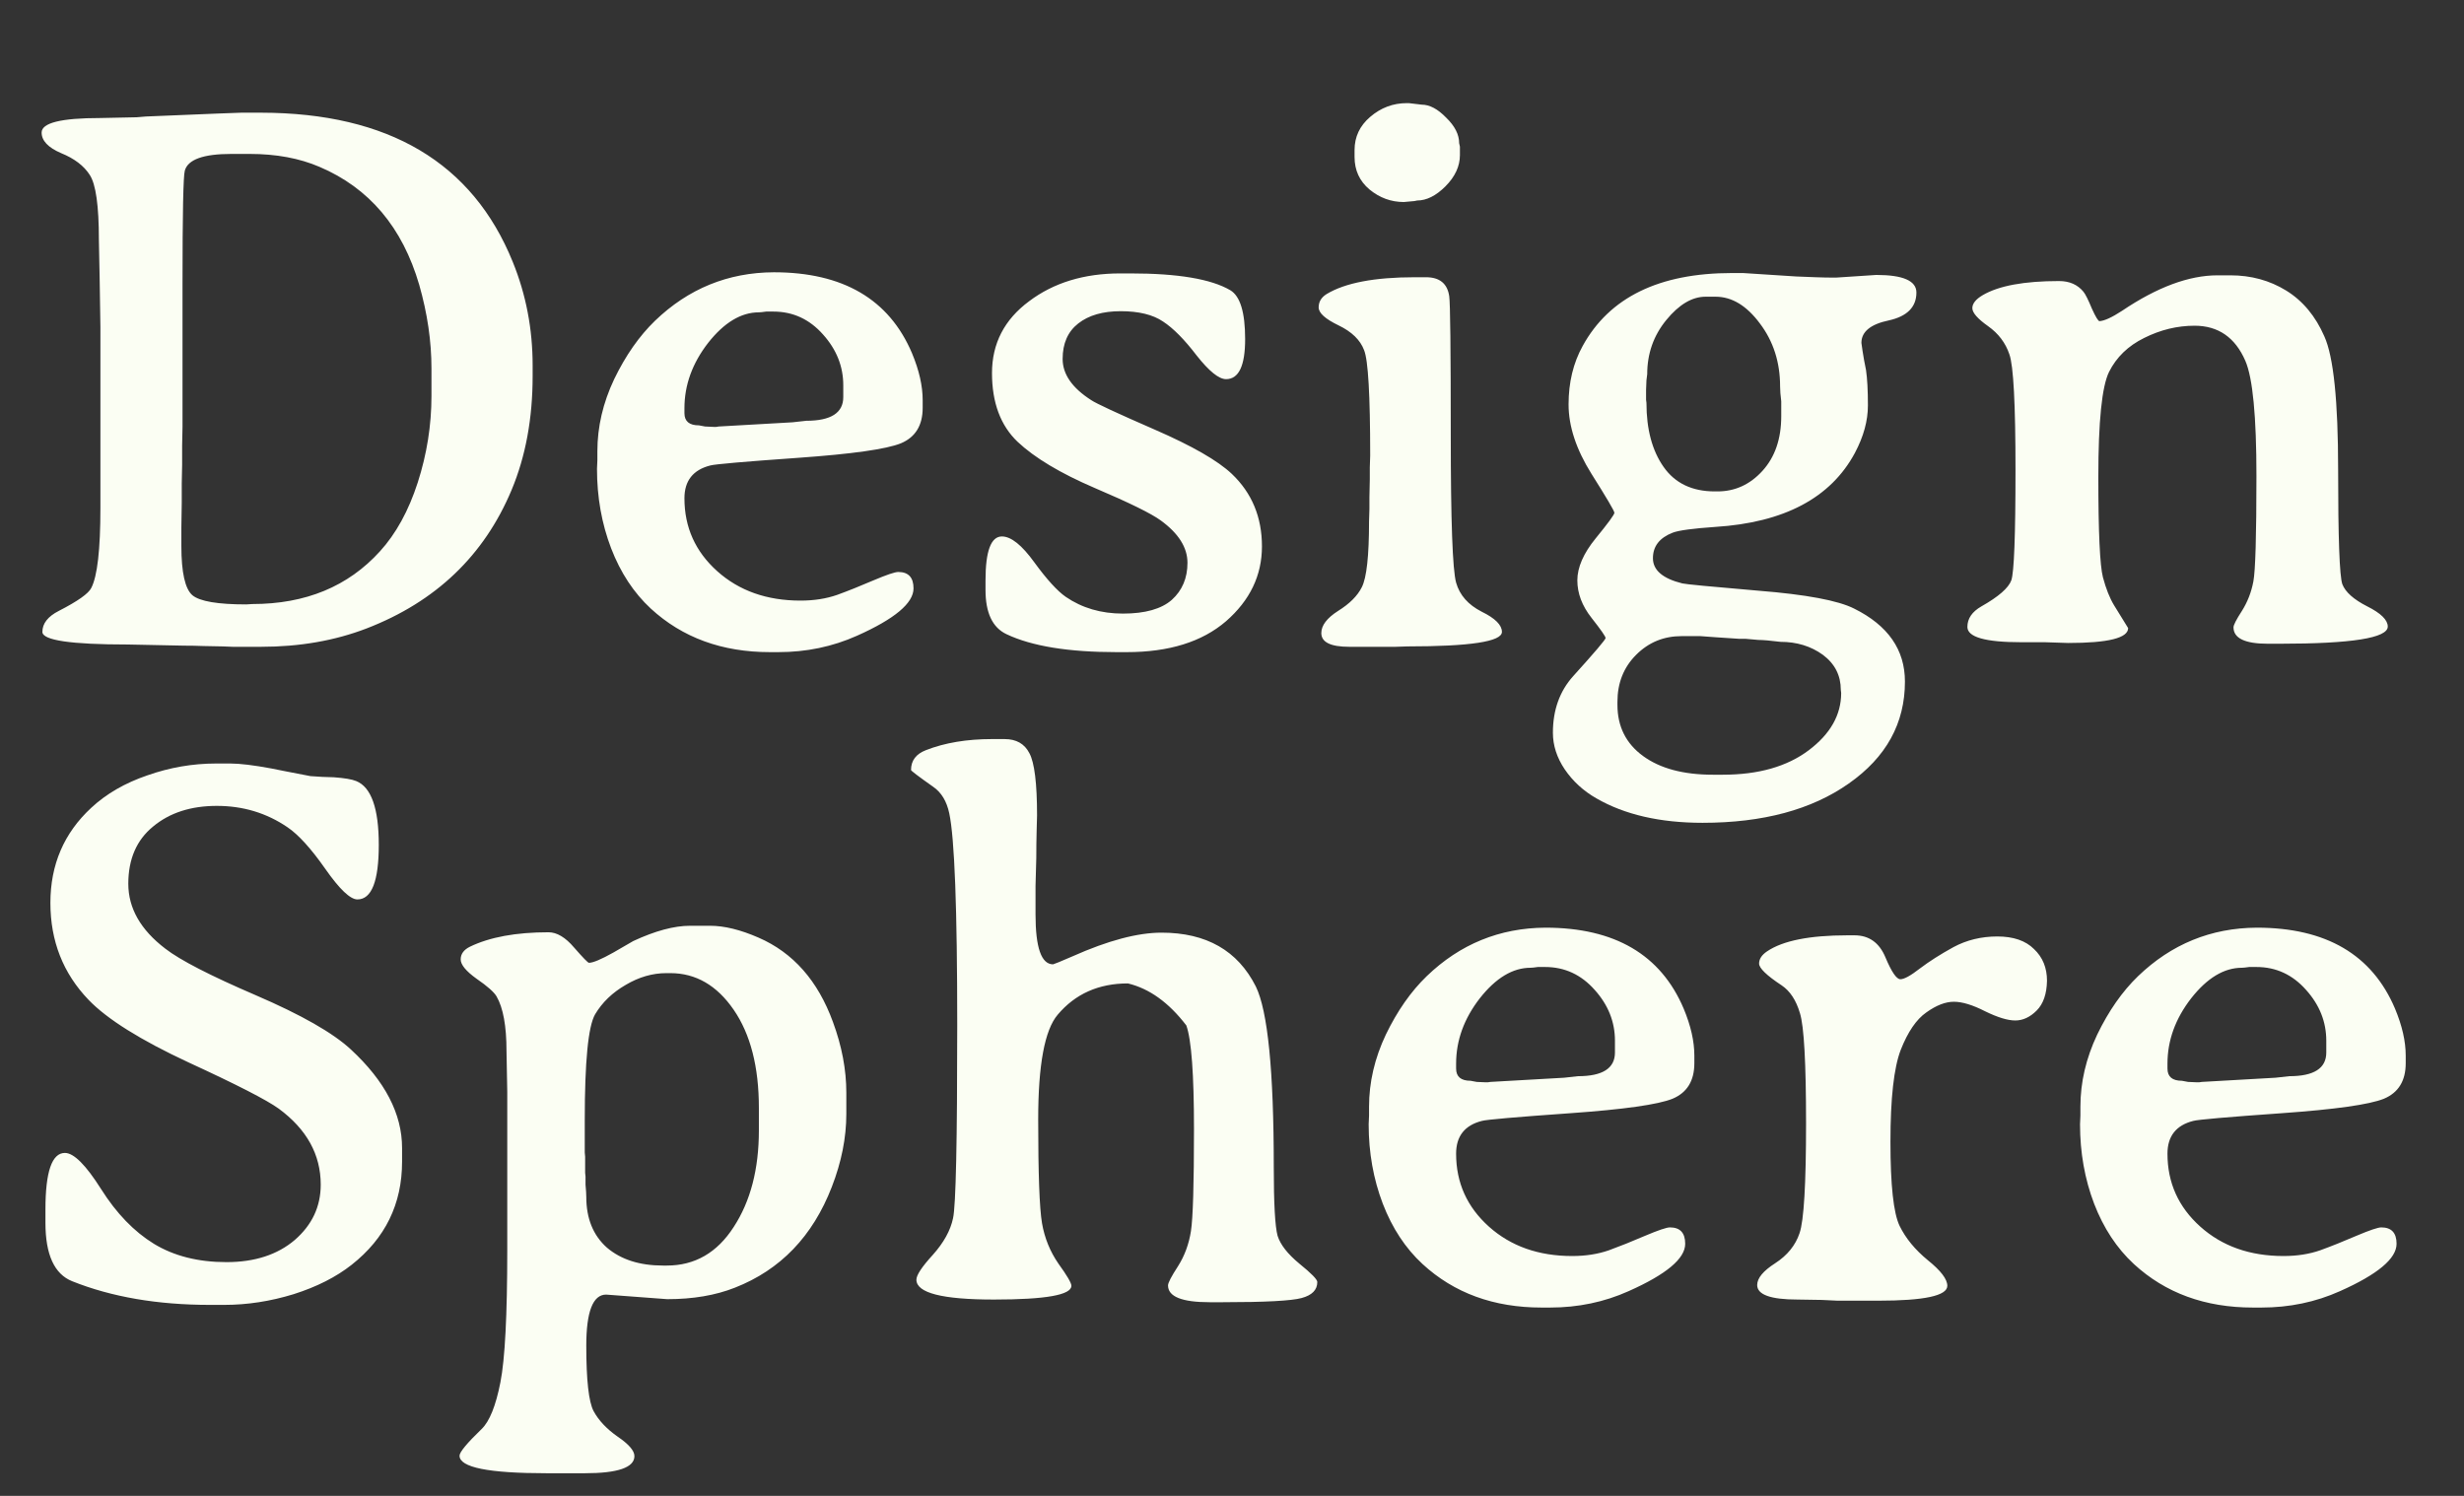
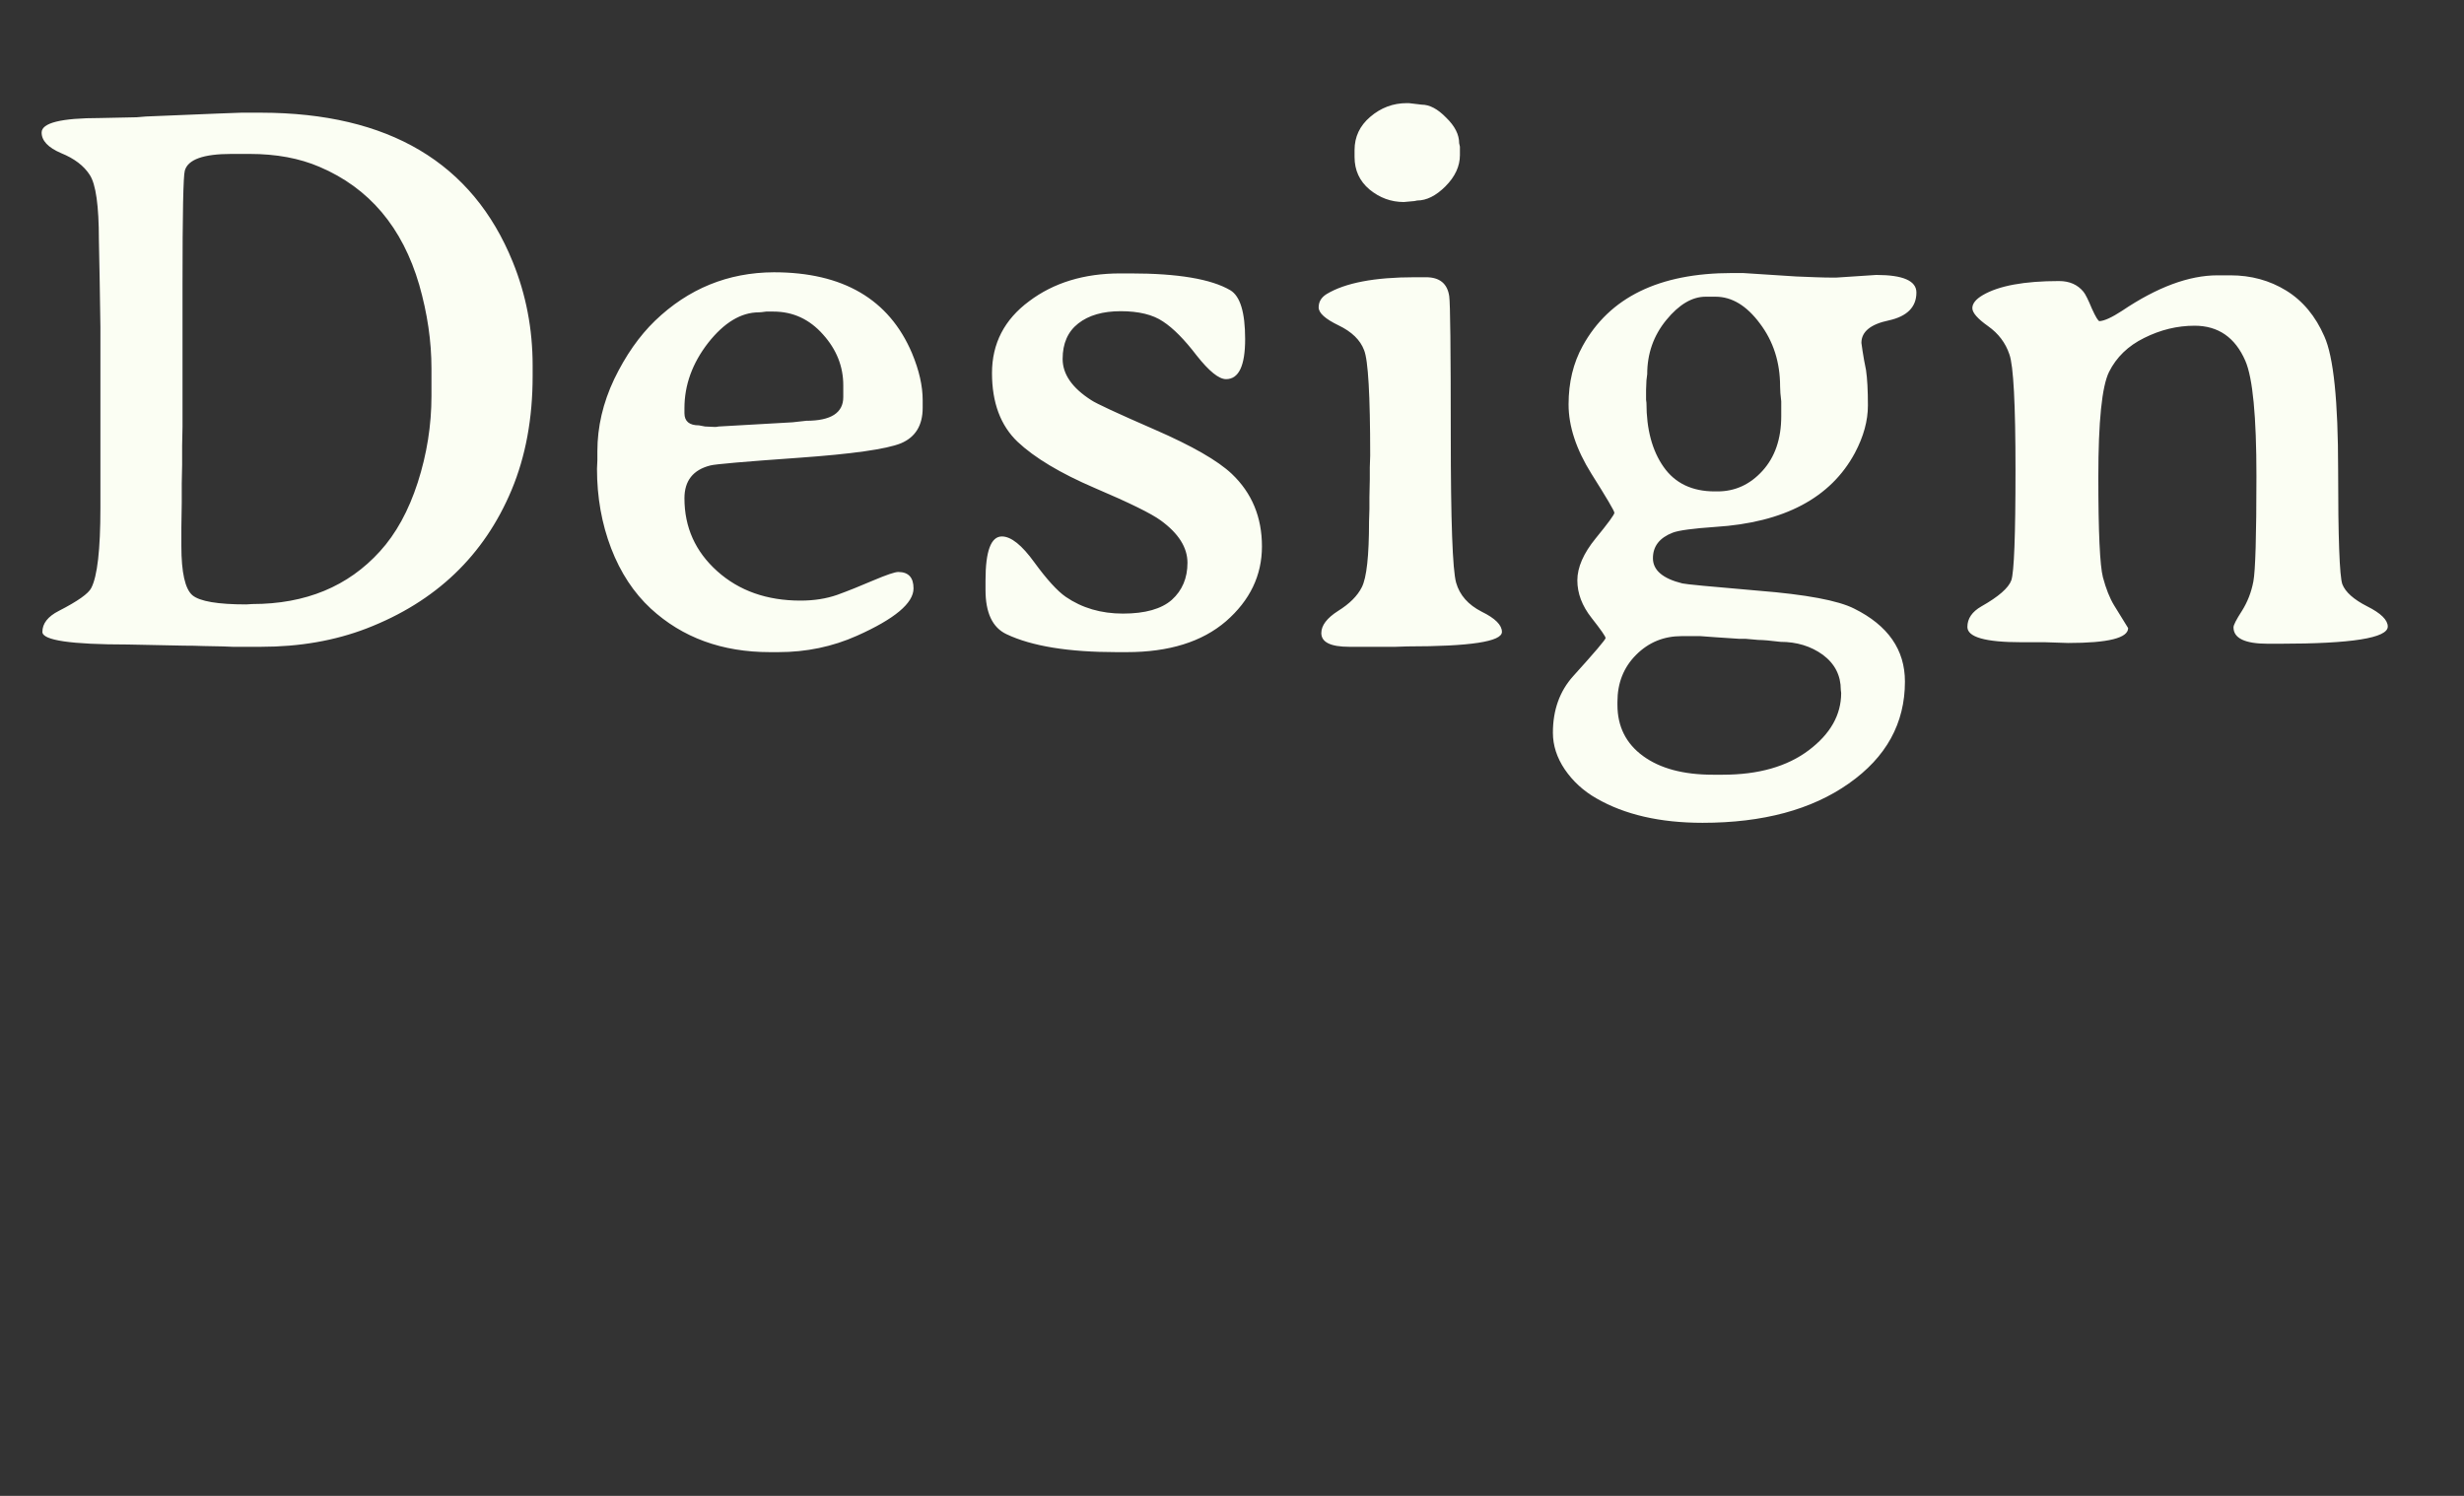
<svg xmlns="http://www.w3.org/2000/svg" width="84" height="51" viewBox="0 0 84 51" fill="none">
  <rect x="0" y="0" width="84" height="51" fill="#333333" stroke="none" />
  <path d="M8.513 5.248H7.888C6.934 5.248 6.404 5.438 6.3 5.82C6.248 6.002 6.222 7.291 6.222 9.686V14.555L6.209 15.192C6.209 15.409 6.209 15.626 6.209 15.843L6.196 16.481C6.196 16.698 6.196 16.915 6.196 17.132L6.183 17.978V18.616C6.183 19.518 6.309 20.078 6.56 20.295C6.812 20.503 7.424 20.607 8.396 20.607L8.604 20.594C10.418 20.594 11.867 19.995 12.952 18.798C13.498 18.199 13.928 17.418 14.24 16.455C14.553 15.483 14.709 14.498 14.709 13.5V12.563C14.709 11.634 14.57 10.684 14.292 9.712C13.72 7.751 12.587 6.41 10.895 5.69C10.209 5.395 9.415 5.248 8.513 5.248ZM8.227 3.842H8.903C13.251 3.85 16.11 5.547 17.481 8.931C17.933 10.042 18.158 11.218 18.158 12.459V12.823C18.158 14.264 17.92 15.557 17.442 16.702C16.505 18.941 14.856 20.516 12.496 21.427C11.411 21.844 10.214 22.052 8.903 22.052H7.927L7.602 22.039L6.938 22.026C6.721 22.017 6.5 22.013 6.274 22.013L4.361 21.974C2.417 21.974 1.445 21.831 1.445 21.544C1.445 21.258 1.631 21.019 2.005 20.828C2.647 20.499 3.016 20.238 3.111 20.047C3.319 19.648 3.423 18.737 3.423 17.314V11.144L3.397 9.491L3.371 8.176C3.371 7.013 3.267 6.276 3.059 5.963C2.859 5.651 2.534 5.404 2.083 5.221C1.64 5.031 1.419 4.796 1.419 4.519C1.419 4.189 2.083 4.024 3.41 4.024L4.66 3.998L4.972 3.972L5.285 3.959C7.159 3.881 8.14 3.842 8.227 3.842ZM28.748 13.539V13.136C28.748 12.493 28.518 11.916 28.058 11.404C27.598 10.884 27.034 10.623 26.366 10.623H26.118C25.997 10.641 25.914 10.649 25.871 10.649C25.264 10.649 24.686 10.997 24.14 11.691C23.602 12.385 23.333 13.127 23.333 13.917V14.086C23.333 14.364 23.498 14.502 23.827 14.502C23.957 14.528 24.027 14.541 24.036 14.541L24.335 14.555H24.413L24.504 14.541L27.016 14.398L27.485 14.346C28.327 14.346 28.748 14.077 28.748 13.539ZM23.333 16.989C23.333 17.978 23.706 18.807 24.452 19.475C25.198 20.143 26.144 20.477 27.29 20.477C27.75 20.477 28.166 20.412 28.539 20.282C28.921 20.143 29.333 19.978 29.776 19.787C30.227 19.596 30.509 19.501 30.622 19.501C30.969 19.501 31.143 19.687 31.143 20.061C31.143 20.564 30.5 21.102 29.216 21.675C28.383 22.048 27.489 22.234 26.535 22.234H26.248C24.617 22.234 23.263 21.74 22.187 20.75C21.606 20.212 21.155 19.527 20.834 18.694C20.512 17.852 20.352 16.95 20.352 15.986L20.365 15.687V15.387C20.365 14.555 20.556 13.734 20.938 12.927C21.328 12.12 21.792 11.457 22.33 10.936C23.467 9.842 24.817 9.291 26.379 9.283C28.739 9.283 30.31 10.203 31.091 12.042C31.334 12.624 31.455 13.157 31.455 13.643V13.904C31.455 14.502 31.208 14.906 30.713 15.114C30.218 15.314 29.051 15.479 27.212 15.609C25.372 15.739 24.374 15.826 24.218 15.869C23.628 16.017 23.333 16.39 23.333 16.989ZM41.992 16.155C42.678 16.806 43.021 17.631 43.021 18.629C43.021 19.618 42.613 20.468 41.797 21.18C40.981 21.883 39.853 22.234 38.413 22.234H38.061C36.421 22.234 35.172 22.03 34.312 21.622C33.835 21.397 33.597 20.894 33.597 20.113V19.787C33.597 18.789 33.783 18.29 34.156 18.29C34.469 18.29 34.837 18.585 35.263 19.175C35.688 19.757 36.044 20.147 36.33 20.347C36.886 20.729 37.536 20.92 38.283 20.92C39.038 20.92 39.593 20.763 39.949 20.451C40.304 20.13 40.482 19.709 40.482 19.188C40.482 18.668 40.179 18.186 39.571 17.744C39.25 17.509 38.5 17.14 37.319 16.637C36.148 16.134 35.271 15.609 34.69 15.062C34.109 14.507 33.818 13.726 33.818 12.719C33.818 11.713 34.239 10.897 35.081 10.272C35.922 9.638 36.959 9.322 38.191 9.322H38.543C40.157 9.322 41.289 9.513 41.94 9.894C42.279 10.094 42.448 10.649 42.448 11.561C42.448 12.472 42.231 12.927 41.797 12.927C41.554 12.927 41.22 12.658 40.795 12.12C40.378 11.574 39.996 11.188 39.649 10.962C39.302 10.727 38.821 10.61 38.205 10.61C37.597 10.61 37.115 10.749 36.76 11.027C36.404 11.305 36.226 11.708 36.226 12.238C36.226 12.758 36.551 13.227 37.202 13.643C37.367 13.756 38.087 14.09 39.363 14.646C40.639 15.201 41.515 15.704 41.992 16.155ZM49.77 5.287C49.77 5.668 49.605 6.024 49.276 6.354C48.954 6.675 48.633 6.836 48.312 6.836C48.243 6.853 48.186 6.862 48.143 6.862L47.857 6.888C47.423 6.888 47.032 6.744 46.685 6.458C46.347 6.172 46.178 5.803 46.178 5.352V5.117C46.178 4.666 46.355 4.289 46.711 3.985C47.076 3.672 47.492 3.516 47.961 3.516H48.026L48.468 3.568C48.737 3.568 49.015 3.716 49.301 4.011C49.597 4.297 49.744 4.588 49.744 4.883L49.77 5V5.287ZM45.631 11.092C45.18 10.875 44.954 10.671 44.954 10.48C44.954 10.289 45.045 10.137 45.227 10.025C45.861 9.643 46.863 9.452 48.234 9.452H48.612C49.08 9.452 49.345 9.669 49.406 10.103C49.44 10.337 49.458 11.916 49.458 14.841C49.458 17.757 49.519 19.431 49.64 19.865C49.761 20.291 50.052 20.62 50.512 20.855C50.972 21.08 51.202 21.31 51.202 21.544C51.202 21.874 50.126 22.039 47.974 22.039L47.583 22.052H45.995C45.362 22.052 45.045 21.896 45.045 21.584C45.045 21.323 45.236 21.072 45.618 20.828C46.008 20.585 46.277 20.317 46.425 20.021C46.59 19.7 46.672 18.95 46.672 17.77L46.685 17.353V16.95L46.698 16.338V15.934L46.711 15.531C46.711 13.474 46.642 12.277 46.503 11.938C46.373 11.591 46.082 11.309 45.631 11.092ZM58.485 10.116H58.147C57.687 10.116 57.24 10.38 56.806 10.91C56.372 11.439 56.155 12.055 56.155 12.758L56.129 12.966L56.116 13.292V13.63L56.129 13.734C56.129 14.637 56.324 15.366 56.715 15.921C57.105 16.477 57.687 16.754 58.459 16.754H58.55C59.149 16.754 59.661 16.52 60.086 16.051C60.511 15.583 60.724 14.962 60.724 14.19V13.682C60.698 13.474 60.685 13.305 60.685 13.175C60.685 12.35 60.455 11.634 59.995 11.027C59.544 10.419 59.04 10.116 58.485 10.116ZM57.327 21.688C56.719 21.688 56.203 21.9 55.778 22.325C55.352 22.751 55.14 23.284 55.14 23.927V24.031C55.14 24.768 55.431 25.35 56.012 25.775C56.593 26.2 57.387 26.413 58.394 26.413H58.732C59.947 26.413 60.923 26.135 61.661 25.58C62.399 25.024 62.767 24.373 62.767 23.627L62.755 23.523C62.755 23.028 62.551 22.629 62.143 22.325C61.735 22.03 61.253 21.883 60.698 21.883C60.351 21.84 60.099 21.818 59.943 21.818L59.5 21.779H59.279L58.498 21.727L57.964 21.688H57.327ZM65.332 9.973C65.332 10.467 65.019 10.784 64.395 10.923C63.77 11.053 63.457 11.309 63.457 11.691L63.496 11.964L63.548 12.277L63.614 12.615C63.657 12.901 63.679 13.305 63.679 13.825C63.679 14.346 63.531 14.884 63.236 15.44C62.412 16.976 60.824 17.817 58.472 17.965C57.717 18.017 57.235 18.082 57.027 18.16C56.576 18.334 56.35 18.624 56.35 19.032C56.35 19.44 56.684 19.726 57.353 19.891C57.448 19.917 58.312 20 59.943 20.139C61.574 20.269 62.663 20.473 63.21 20.75C64.364 21.323 64.941 22.152 64.941 23.237C64.941 24.66 64.303 25.818 63.028 26.712C61.761 27.606 60.099 28.053 58.042 28.053C56.593 28.053 55.387 27.775 54.424 27.22C53.981 26.968 53.621 26.638 53.343 26.23C53.074 25.831 52.94 25.415 52.94 24.981C52.94 24.209 53.17 23.566 53.63 23.054C54.367 22.239 54.736 21.805 54.736 21.753C54.736 21.701 54.576 21.471 54.255 21.063C53.934 20.655 53.773 20.23 53.773 19.787C53.773 19.345 53.981 18.867 54.398 18.355C54.823 17.835 55.036 17.544 55.036 17.483C55.036 17.422 54.775 16.98 54.255 16.155C53.734 15.322 53.474 14.533 53.474 13.787C53.474 13.04 53.634 12.376 53.955 11.795C54.866 10.137 56.563 9.309 59.045 9.309H59.422L61.232 9.426L61.895 9.452C62.121 9.461 62.351 9.465 62.585 9.465L63.965 9.374C64.876 9.374 65.332 9.573 65.332 9.973ZM68.905 21.896C67.682 21.896 67.07 21.722 67.07 21.375C67.07 21.089 67.23 20.855 67.551 20.672C68.133 20.343 68.471 20.047 68.567 19.787C68.662 19.518 68.71 18.264 68.71 16.025C68.71 13.778 68.641 12.463 68.502 12.081C68.371 11.691 68.129 11.37 67.773 11.118C67.417 10.866 67.239 10.662 67.239 10.506C67.239 10.35 67.356 10.203 67.591 10.064C68.137 9.743 69.005 9.582 70.194 9.582C70.55 9.582 70.827 9.704 71.027 9.947C71.096 10.033 71.192 10.224 71.313 10.519C71.443 10.806 71.53 10.949 71.574 10.949C71.739 10.94 71.995 10.823 72.342 10.597C73.539 9.79 74.624 9.387 75.596 9.387H75.622H76.038C76.741 9.387 77.375 9.56 77.939 9.907C78.503 10.255 78.937 10.775 79.24 11.47C79.553 12.164 79.709 13.678 79.709 16.012C79.709 18.338 79.757 19.64 79.852 19.917C79.956 20.186 80.238 20.438 80.698 20.672C81.167 20.907 81.401 21.137 81.401 21.362C81.401 21.753 80.169 21.948 77.704 21.948H77.314C76.533 21.948 76.142 21.761 76.142 21.388C76.142 21.31 76.238 21.123 76.429 20.828C76.62 20.525 76.75 20.191 76.819 19.826C76.889 19.462 76.924 18.264 76.924 16.234C76.924 14.194 76.798 12.884 76.546 12.303C76.199 11.504 75.622 11.105 74.815 11.105C74.225 11.105 73.652 11.244 73.097 11.522C72.55 11.791 72.151 12.177 71.899 12.68C71.656 13.175 71.534 14.368 71.534 16.26C71.534 18.143 71.587 19.284 71.691 19.683C71.795 20.073 71.921 20.39 72.068 20.633L72.55 21.414C72.55 21.753 71.869 21.922 70.506 21.922L69.712 21.896H68.905Z" fill="#FBFEF3" />
-   <path d="M9.802 28.205C9.09 27.719 8.287 27.476 7.393 27.476C6.508 27.476 5.784 27.71 5.22 28.179C4.656 28.639 4.374 29.29 4.374 30.132C4.374 30.965 4.794 31.702 5.636 32.344C6.14 32.735 7.168 33.264 8.721 33.932C10.274 34.601 11.355 35.217 11.962 35.781C13.125 36.857 13.707 37.976 13.707 39.139V39.608C13.707 41.048 13.134 42.22 11.988 43.122C11.459 43.539 10.8 43.873 10.01 44.124C9.22 44.367 8.43 44.489 7.641 44.489H7.159C5.372 44.489 3.805 44.22 2.46 43.682C1.853 43.439 1.549 42.775 1.549 41.69V41.235C1.549 39.95 1.77 39.308 2.213 39.308C2.517 39.308 2.929 39.721 3.449 40.545C3.97 41.369 4.569 41.99 5.246 42.406C5.931 42.823 6.756 43.031 7.719 43.031C8.682 43.031 9.459 42.779 10.049 42.276C10.639 41.764 10.934 41.135 10.934 40.389C10.934 39.365 10.457 38.501 9.502 37.798C9.094 37.503 8.07 36.978 6.43 36.223C4.79 35.46 3.653 34.748 3.02 34.089C2.152 33.186 1.718 32.084 1.718 30.782C1.718 29.481 2.182 28.4 3.111 27.541C3.623 27.064 4.261 26.695 5.024 26.435C5.788 26.166 6.569 26.031 7.367 26.031H7.849C8.179 26.031 8.647 26.088 9.255 26.201L9.71 26.292C10.248 26.396 10.539 26.452 10.583 26.461L10.986 26.487L11.377 26.5C11.741 26.526 11.997 26.569 12.145 26.63C12.657 26.838 12.913 27.563 12.913 28.804C12.913 30.045 12.67 30.665 12.184 30.665C11.941 30.665 11.576 30.318 11.09 29.624C10.604 28.93 10.175 28.457 9.802 28.205ZM25.871 38.54V37.772C25.871 36.375 25.585 35.26 25.012 34.427C24.439 33.594 23.719 33.178 22.851 33.178H22.721C22.244 33.178 21.779 33.312 21.328 33.581C20.877 33.841 20.53 34.175 20.287 34.583C20.052 34.991 19.935 36.193 19.935 38.189V39.295L19.948 39.438V39.985L19.961 40.115V40.389C19.979 40.58 19.987 40.718 19.987 40.805C19.987 41.543 20.222 42.12 20.69 42.536C21.168 42.944 21.805 43.148 22.604 43.148H22.734C23.689 43.148 24.448 42.71 25.012 41.834C25.585 40.957 25.871 39.859 25.871 38.54ZM20.664 44.138C20.213 44.138 19.987 44.719 19.987 45.882C19.987 47.053 20.07 47.795 20.235 48.108C20.408 48.429 20.682 48.719 21.055 48.98C21.437 49.24 21.628 49.461 21.628 49.644C21.628 50.034 21.063 50.229 19.935 50.229H18.634C16.655 50.229 15.666 50.03 15.666 49.631C15.666 49.509 15.918 49.205 16.421 48.719C16.69 48.459 16.902 47.93 17.059 47.131C17.215 46.342 17.293 44.84 17.293 42.628V37.226L17.267 35.833C17.267 34.983 17.154 34.362 16.928 33.971C16.842 33.824 16.616 33.624 16.252 33.373C15.887 33.112 15.705 32.891 15.705 32.709C15.705 32.527 15.809 32.383 16.017 32.279C16.694 31.95 17.588 31.785 18.699 31.785C18.985 31.785 19.276 31.958 19.571 32.305C19.875 32.653 20.044 32.826 20.078 32.826C20.217 32.826 20.495 32.709 20.912 32.475C21.337 32.232 21.562 32.102 21.588 32.084C22.335 31.737 22.981 31.563 23.528 31.563H24.205C24.691 31.563 25.242 31.698 25.858 31.967C27.038 32.479 27.884 33.438 28.396 34.844C28.7 35.668 28.852 36.471 28.852 37.252V37.981C28.852 38.788 28.687 39.616 28.357 40.467C27.706 42.15 26.604 43.296 25.051 43.903C24.391 44.164 23.623 44.294 22.747 44.294L20.664 44.138ZM31.241 43.63C31.241 43.474 31.427 43.192 31.8 42.784C32.173 42.367 32.403 41.951 32.49 41.534C32.586 41.118 32.633 38.922 32.633 34.948C32.633 30.973 32.542 28.565 32.36 27.724C32.273 27.316 32.091 27.016 31.813 26.825C31.31 26.47 31.058 26.279 31.058 26.253C31.058 25.931 31.228 25.706 31.566 25.576C32.208 25.324 32.959 25.198 33.818 25.198H34.247C34.647 25.198 34.929 25.359 35.093 25.68C35.267 26.001 35.354 26.708 35.354 27.802L35.341 28.283C35.332 28.604 35.328 28.925 35.328 29.247L35.302 30.21C35.302 30.531 35.302 30.852 35.302 31.173C35.302 32.31 35.501 32.878 35.901 32.878C35.944 32.869 36.165 32.778 36.564 32.605C37.771 32.067 38.782 31.798 39.597 31.798C41.125 31.798 42.196 32.41 42.812 33.633C43.22 34.466 43.424 36.514 43.424 39.777C43.424 41.035 43.468 41.821 43.554 42.133C43.65 42.437 43.897 42.753 44.296 43.083C44.704 43.413 44.908 43.621 44.908 43.708C44.908 43.977 44.73 44.159 44.374 44.255C44.027 44.35 43.133 44.398 41.693 44.398H41.237C40.291 44.398 39.819 44.207 39.819 43.825C39.819 43.738 39.931 43.521 40.157 43.174C40.383 42.819 40.53 42.419 40.6 41.977C40.669 41.534 40.704 40.376 40.704 38.501C40.704 36.627 40.617 35.447 40.443 34.961C39.845 34.18 39.181 33.703 38.452 33.529C37.454 33.529 36.656 33.885 36.057 34.596C35.614 35.117 35.393 36.306 35.393 38.163C35.393 40.011 35.436 41.191 35.523 41.703C35.61 42.207 35.796 42.667 36.083 43.083C36.378 43.491 36.525 43.743 36.525 43.838C36.525 44.151 35.645 44.307 33.883 44.307C32.121 44.307 31.241 44.081 31.241 43.63ZM55.055 35.885V35.481C55.055 34.839 54.825 34.262 54.365 33.75C53.905 33.23 53.341 32.969 52.673 32.969H52.425C52.304 32.987 52.222 32.995 52.178 32.995C51.571 32.995 50.994 33.342 50.447 34.037C49.909 34.731 49.64 35.473 49.64 36.263V36.432C49.64 36.709 49.805 36.848 50.135 36.848C50.265 36.874 50.334 36.887 50.343 36.887L50.642 36.9H50.72L50.811 36.887L53.324 36.744L53.792 36.692C54.634 36.692 55.055 36.423 55.055 35.885ZM49.64 39.334C49.64 40.324 50.013 41.152 50.759 41.821C51.506 42.489 52.452 42.823 53.597 42.823C54.057 42.823 54.474 42.758 54.847 42.628C55.228 42.489 55.641 42.324 56.083 42.133C56.535 41.942 56.816 41.847 56.929 41.847C57.276 41.847 57.45 42.033 57.45 42.406C57.45 42.91 56.808 43.448 55.523 44.02C54.69 44.394 53.797 44.58 52.842 44.58H52.556C50.924 44.58 49.571 44.086 48.495 43.096C47.913 42.558 47.462 41.873 47.141 41.04C46.82 40.198 46.659 39.295 46.659 38.332L46.672 38.033V37.733C46.672 36.9 46.863 36.08 47.245 35.273C47.635 34.466 48.1 33.802 48.638 33.282C49.774 32.188 51.124 31.637 52.686 31.628C55.046 31.628 56.617 32.548 57.398 34.388C57.641 34.969 57.762 35.503 57.762 35.989V36.249C57.762 36.848 57.515 37.252 57.02 37.46C56.526 37.66 55.359 37.825 53.519 37.955C51.679 38.085 50.681 38.172 50.525 38.215C49.935 38.362 49.64 38.736 49.64 39.334ZM66.386 43.838C66.386 44.177 65.601 44.346 64.03 44.346H62.65L62.104 44.32L61.284 44.307C60.364 44.307 59.904 44.142 59.904 43.812C59.904 43.578 60.108 43.331 60.516 43.07C60.932 42.801 61.21 42.458 61.349 42.042C61.496 41.617 61.57 40.371 61.57 38.306C61.57 36.241 61.501 34.987 61.362 34.544C61.232 34.102 61.023 33.785 60.737 33.594C60.225 33.256 59.969 33.008 59.969 32.852C59.969 32.696 60.06 32.557 60.242 32.435C60.78 32.071 61.691 31.889 62.976 31.889H63.223C63.718 31.889 64.069 32.141 64.278 32.644C64.486 33.139 64.655 33.386 64.785 33.386C64.915 33.386 65.137 33.264 65.449 33.021C65.77 32.778 66.152 32.535 66.594 32.292C67.046 32.049 67.545 31.928 68.091 31.928C68.638 31.928 69.055 32.071 69.341 32.357C69.636 32.635 69.784 32.995 69.784 33.438C69.775 33.889 69.658 34.227 69.432 34.453C69.207 34.679 68.963 34.792 68.703 34.792C68.443 34.792 68.1 34.687 67.675 34.479C67.25 34.262 66.894 34.154 66.608 34.154C66.321 34.154 66.009 34.275 65.67 34.518C65.332 34.752 65.041 35.178 64.798 35.794C64.564 36.401 64.447 37.447 64.447 38.931C64.447 40.406 64.551 41.361 64.759 41.795C64.967 42.22 65.288 42.61 65.722 42.966C66.165 43.322 66.386 43.613 66.386 43.838ZM79.305 35.885V35.481C79.305 34.839 79.076 34.262 78.616 33.75C78.156 33.23 77.592 32.969 76.924 32.969H76.676C76.555 32.987 76.472 32.995 76.429 32.995C75.821 32.995 75.244 33.342 74.698 34.037C74.16 34.731 73.891 35.473 73.891 36.263V36.432C73.891 36.709 74.055 36.848 74.385 36.848C74.515 36.874 74.585 36.887 74.594 36.887L74.893 36.9H74.971L75.062 36.887L77.574 36.744L78.043 36.692C78.885 36.692 79.305 36.423 79.305 35.885ZM73.891 39.334C73.891 40.324 74.264 41.152 75.01 41.821C75.756 42.489 76.702 42.823 77.848 42.823C78.308 42.823 78.724 42.758 79.097 42.628C79.479 42.489 79.891 42.324 80.334 42.133C80.785 41.942 81.067 41.847 81.18 41.847C81.527 41.847 81.701 42.033 81.701 42.406C81.701 42.91 81.058 43.448 79.774 44.02C78.941 44.394 78.047 44.58 77.093 44.58H76.806C75.175 44.58 73.821 44.086 72.745 43.096C72.164 42.558 71.712 41.873 71.391 41.04C71.07 40.198 70.91 39.295 70.91 38.332L70.923 38.033V37.733C70.923 36.9 71.114 36.08 71.496 35.273C71.886 34.466 72.35 33.802 72.888 33.282C74.025 32.188 75.374 31.637 76.936 31.628C79.297 31.628 80.868 32.548 81.648 34.388C81.891 34.969 82.013 35.503 82.013 35.989V36.249C82.013 36.848 81.766 37.252 81.271 37.46C80.776 37.66 79.609 37.825 77.769 37.955C75.93 38.085 74.932 38.172 74.776 38.215C74.186 38.362 73.891 38.736 73.891 39.334Z" fill="#FBFEF3" />
</svg>